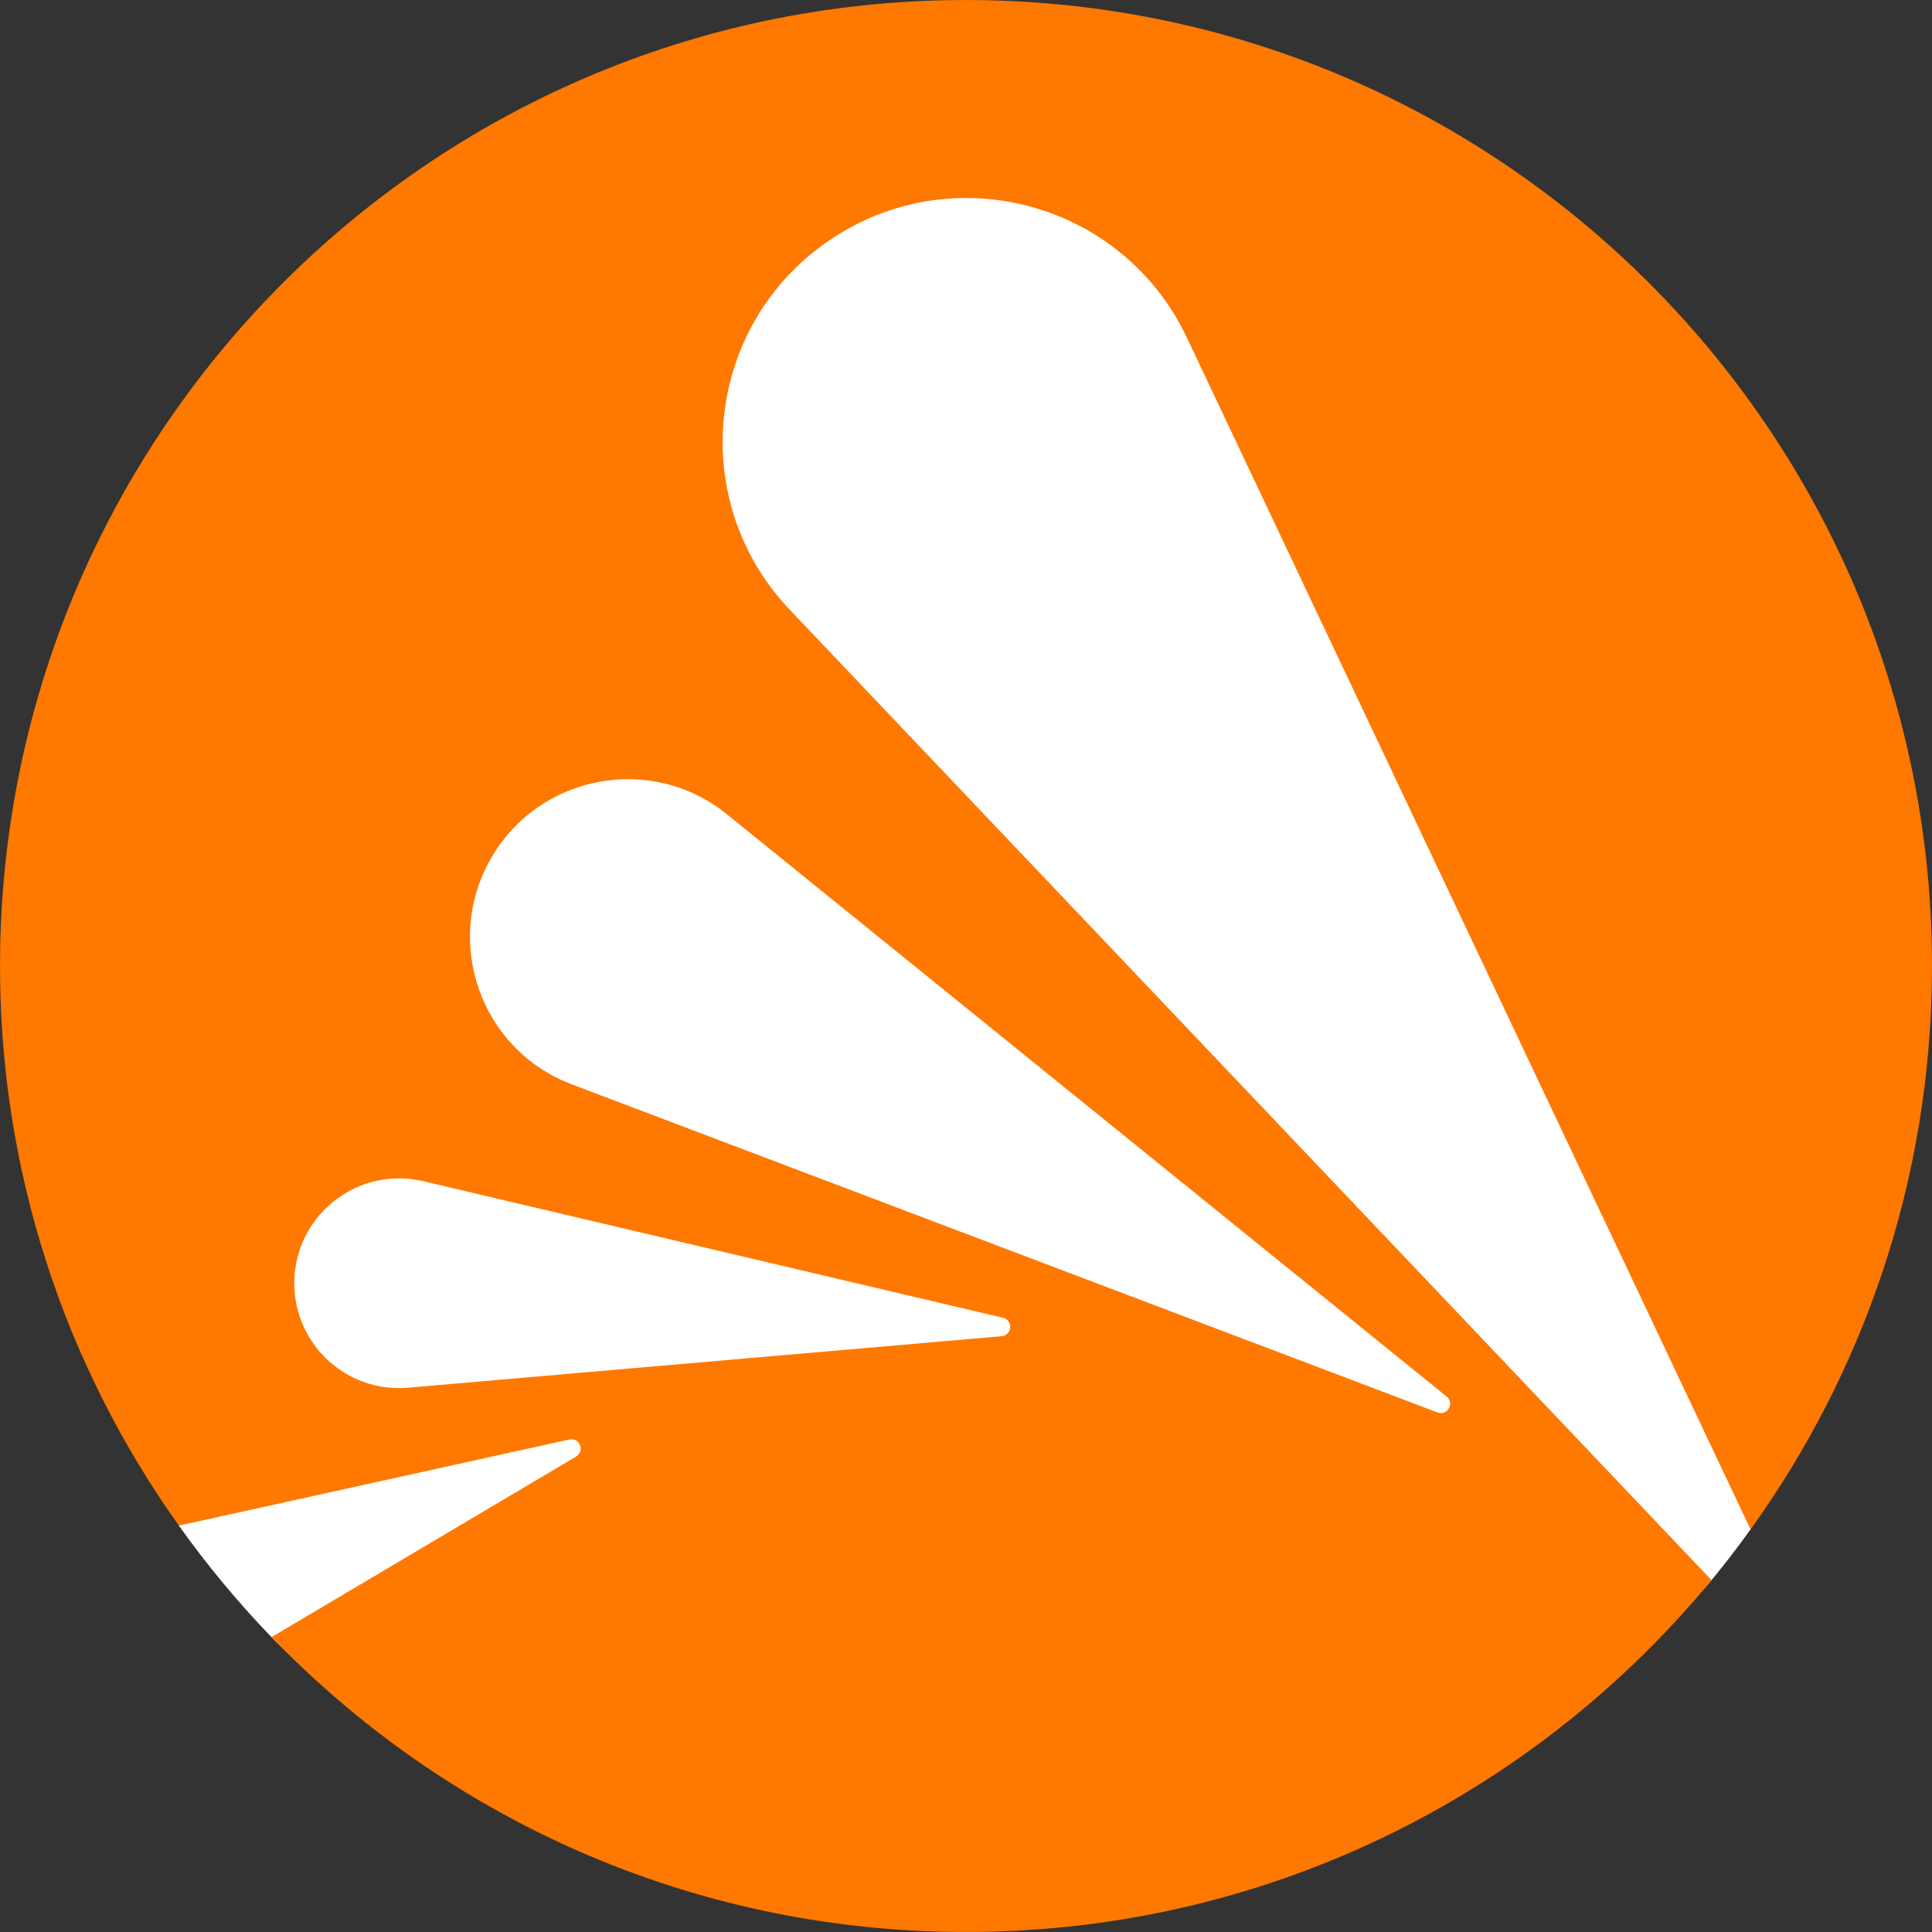
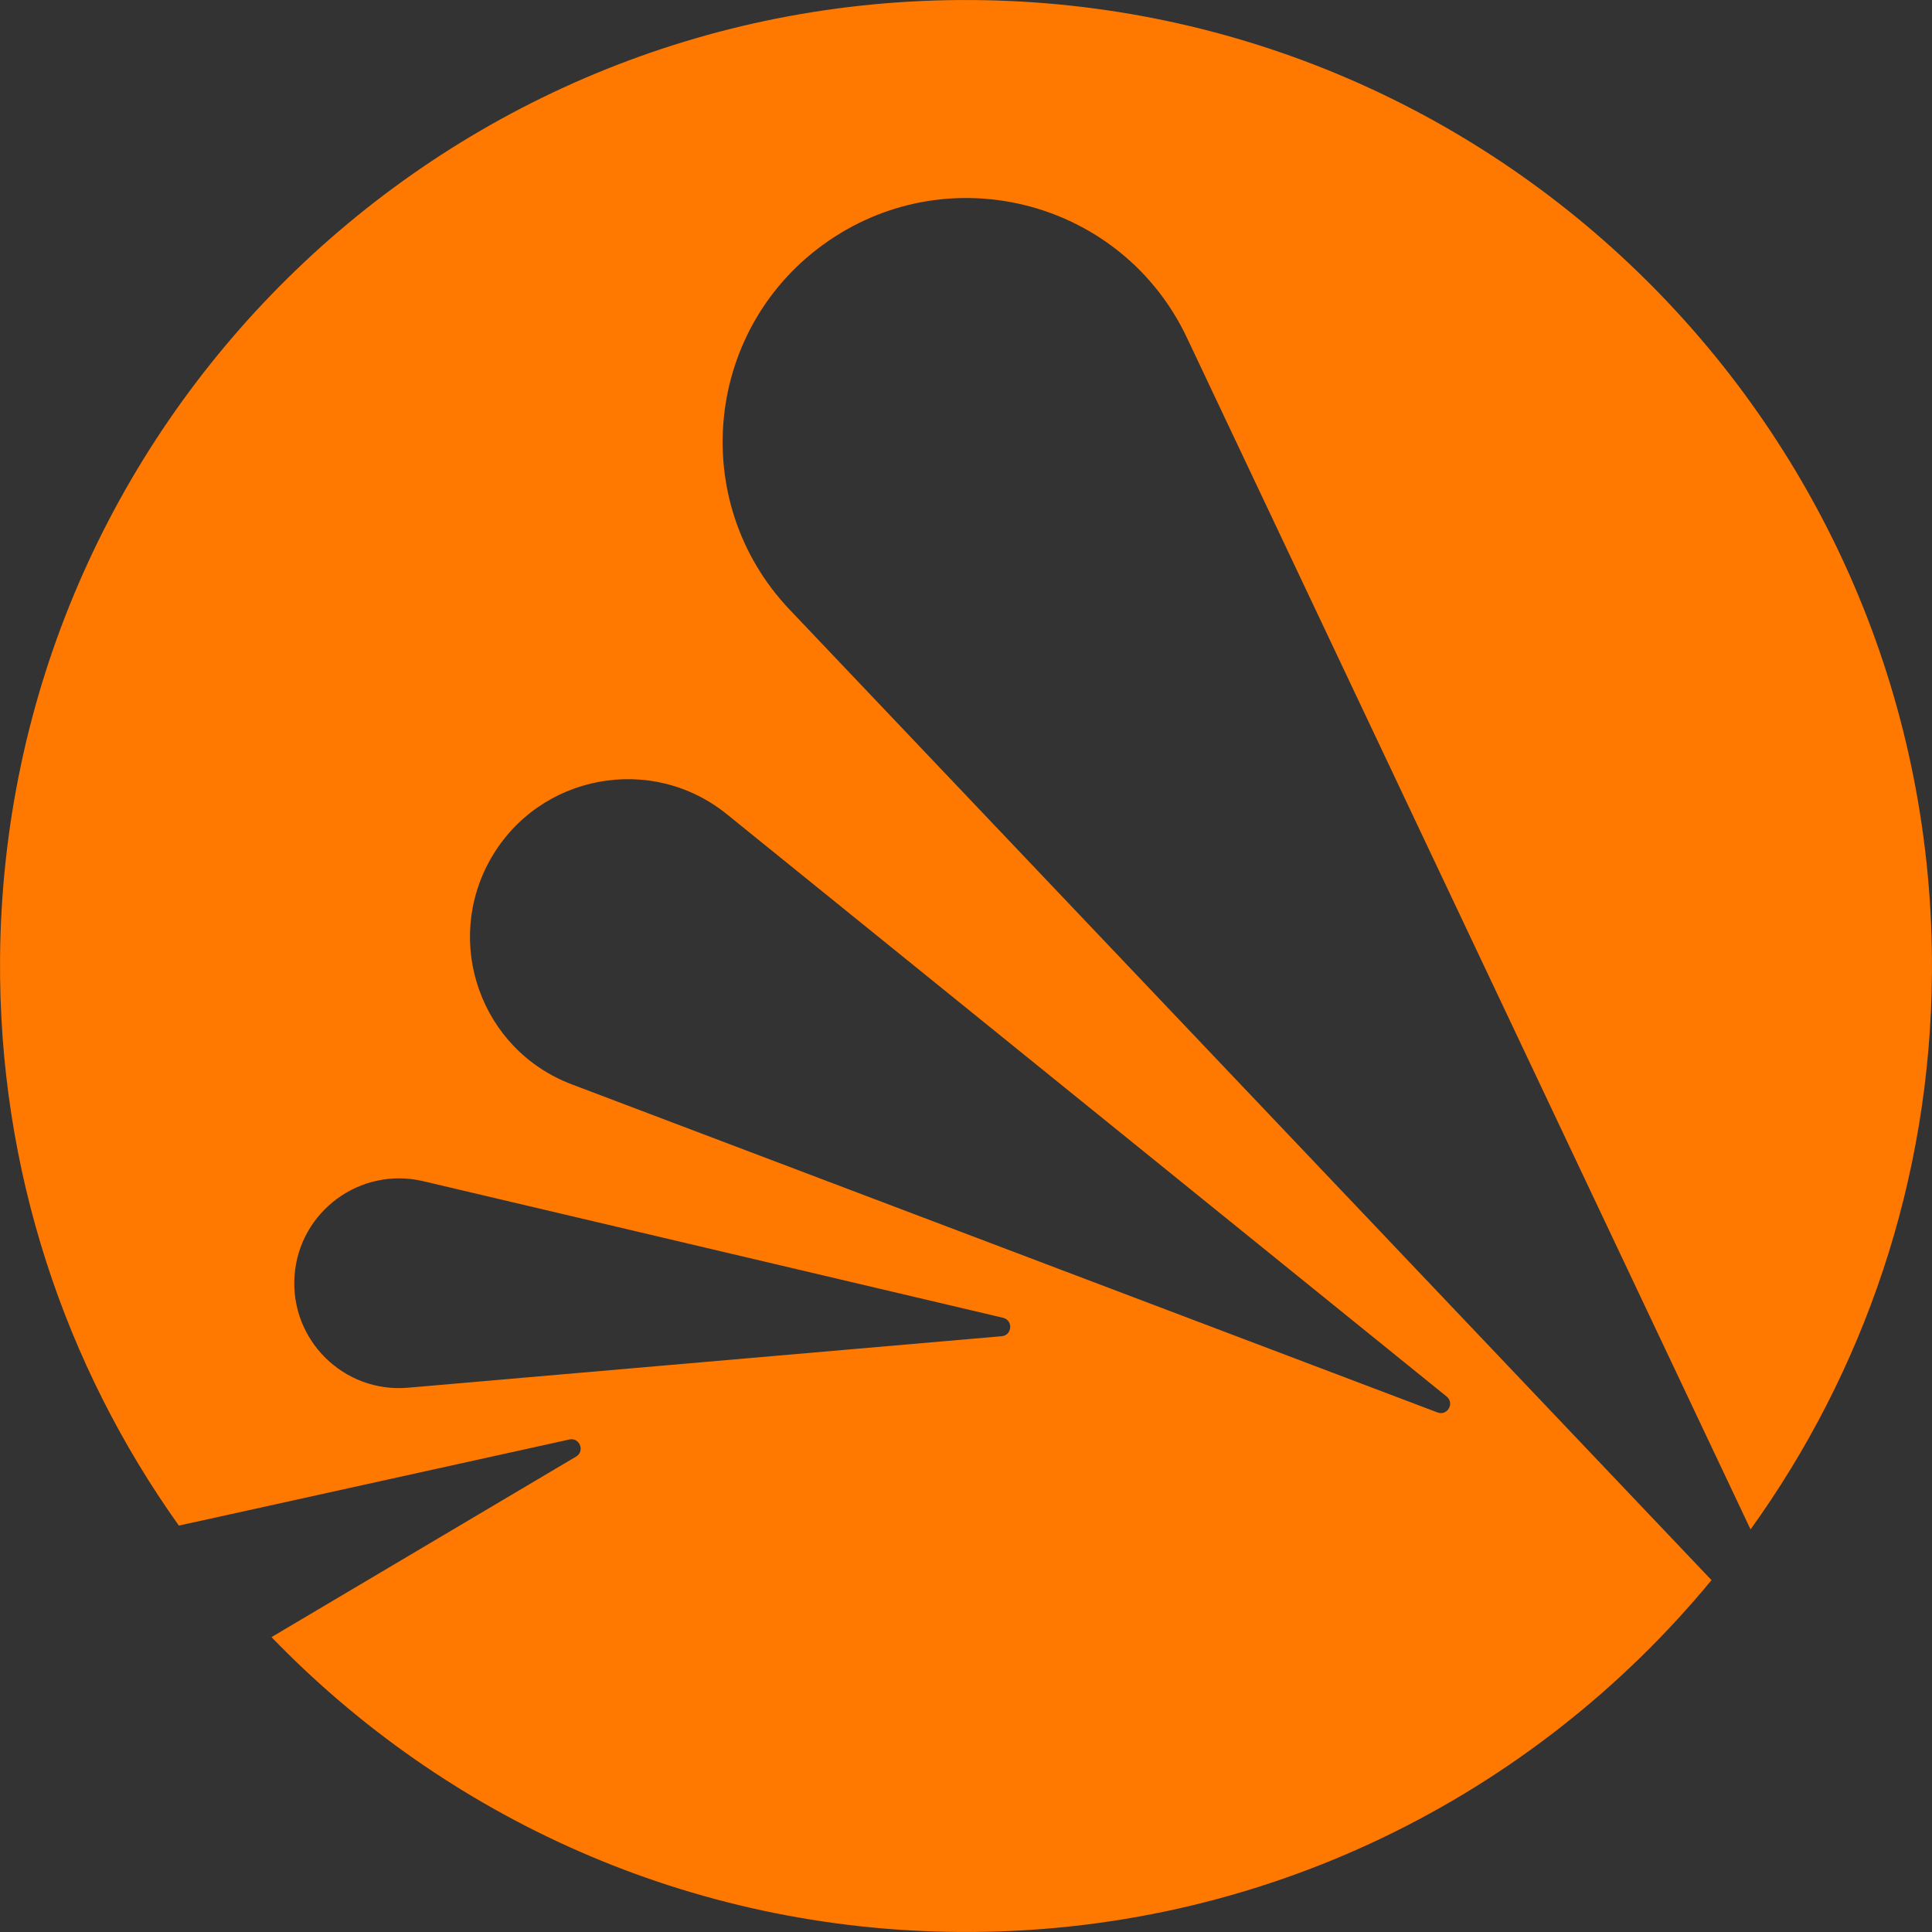
<svg xmlns="http://www.w3.org/2000/svg" width="48" height="48" viewBox="0 0 48 48" fill="none">
  <rect x="0" y="0" width="48" height="48" fill="#333333" stroke="none" />
-   <path d="M43.492 37.996C43.492 25.175 42.36 2.107 24.375 1.875C6.975 1.65 3.225 24.867 4.443 37.902C5.142 38.884 5.912 39.81 6.745 40.674C11.07 45.151 23.833 44.625 23.833 44.625C23.833 44.625 38.085 44.639 42.523 39.258C42.858 38.85 43.183 38.43 43.492 37.996Z" fill="white" />
  <path d="M20.588 5.982C23.663 3.874 27.894 5.019 29.488 8.389L43.492 37.998C46.295 34.103 47.963 29.334 47.999 24.172C48.093 10.914 37.422 0.094 24.167 0.001C10.911 -0.093 0.092 10.578 0.001 23.833C-0.035 29.077 1.616 33.935 4.443 37.902L5.005 37.78L14.144 35.764C14.401 35.706 14.538 36.054 14.312 36.189L6.745 40.674C11.07 45.151 17.118 47.954 23.833 47.999C31.353 48.052 38.085 44.639 42.522 39.258L19.619 15.147C17.053 12.445 17.511 8.089 20.588 5.982ZM24.887 33.198L10.141 34.477C8.545 34.617 7.203 33.294 7.318 31.693C7.434 30.095 8.953 28.979 10.513 29.346L24.92 32.74C25.177 32.802 25.148 33.174 24.887 33.198ZM18.061 20.231L35.941 34.696C36.145 34.861 35.961 35.185 35.714 35.092L14.207 26.941C11.95 26.087 10.998 23.418 12.198 21.325C13.4 19.235 16.187 18.714 18.061 20.231Z" fill="#FF7800" />
</svg>